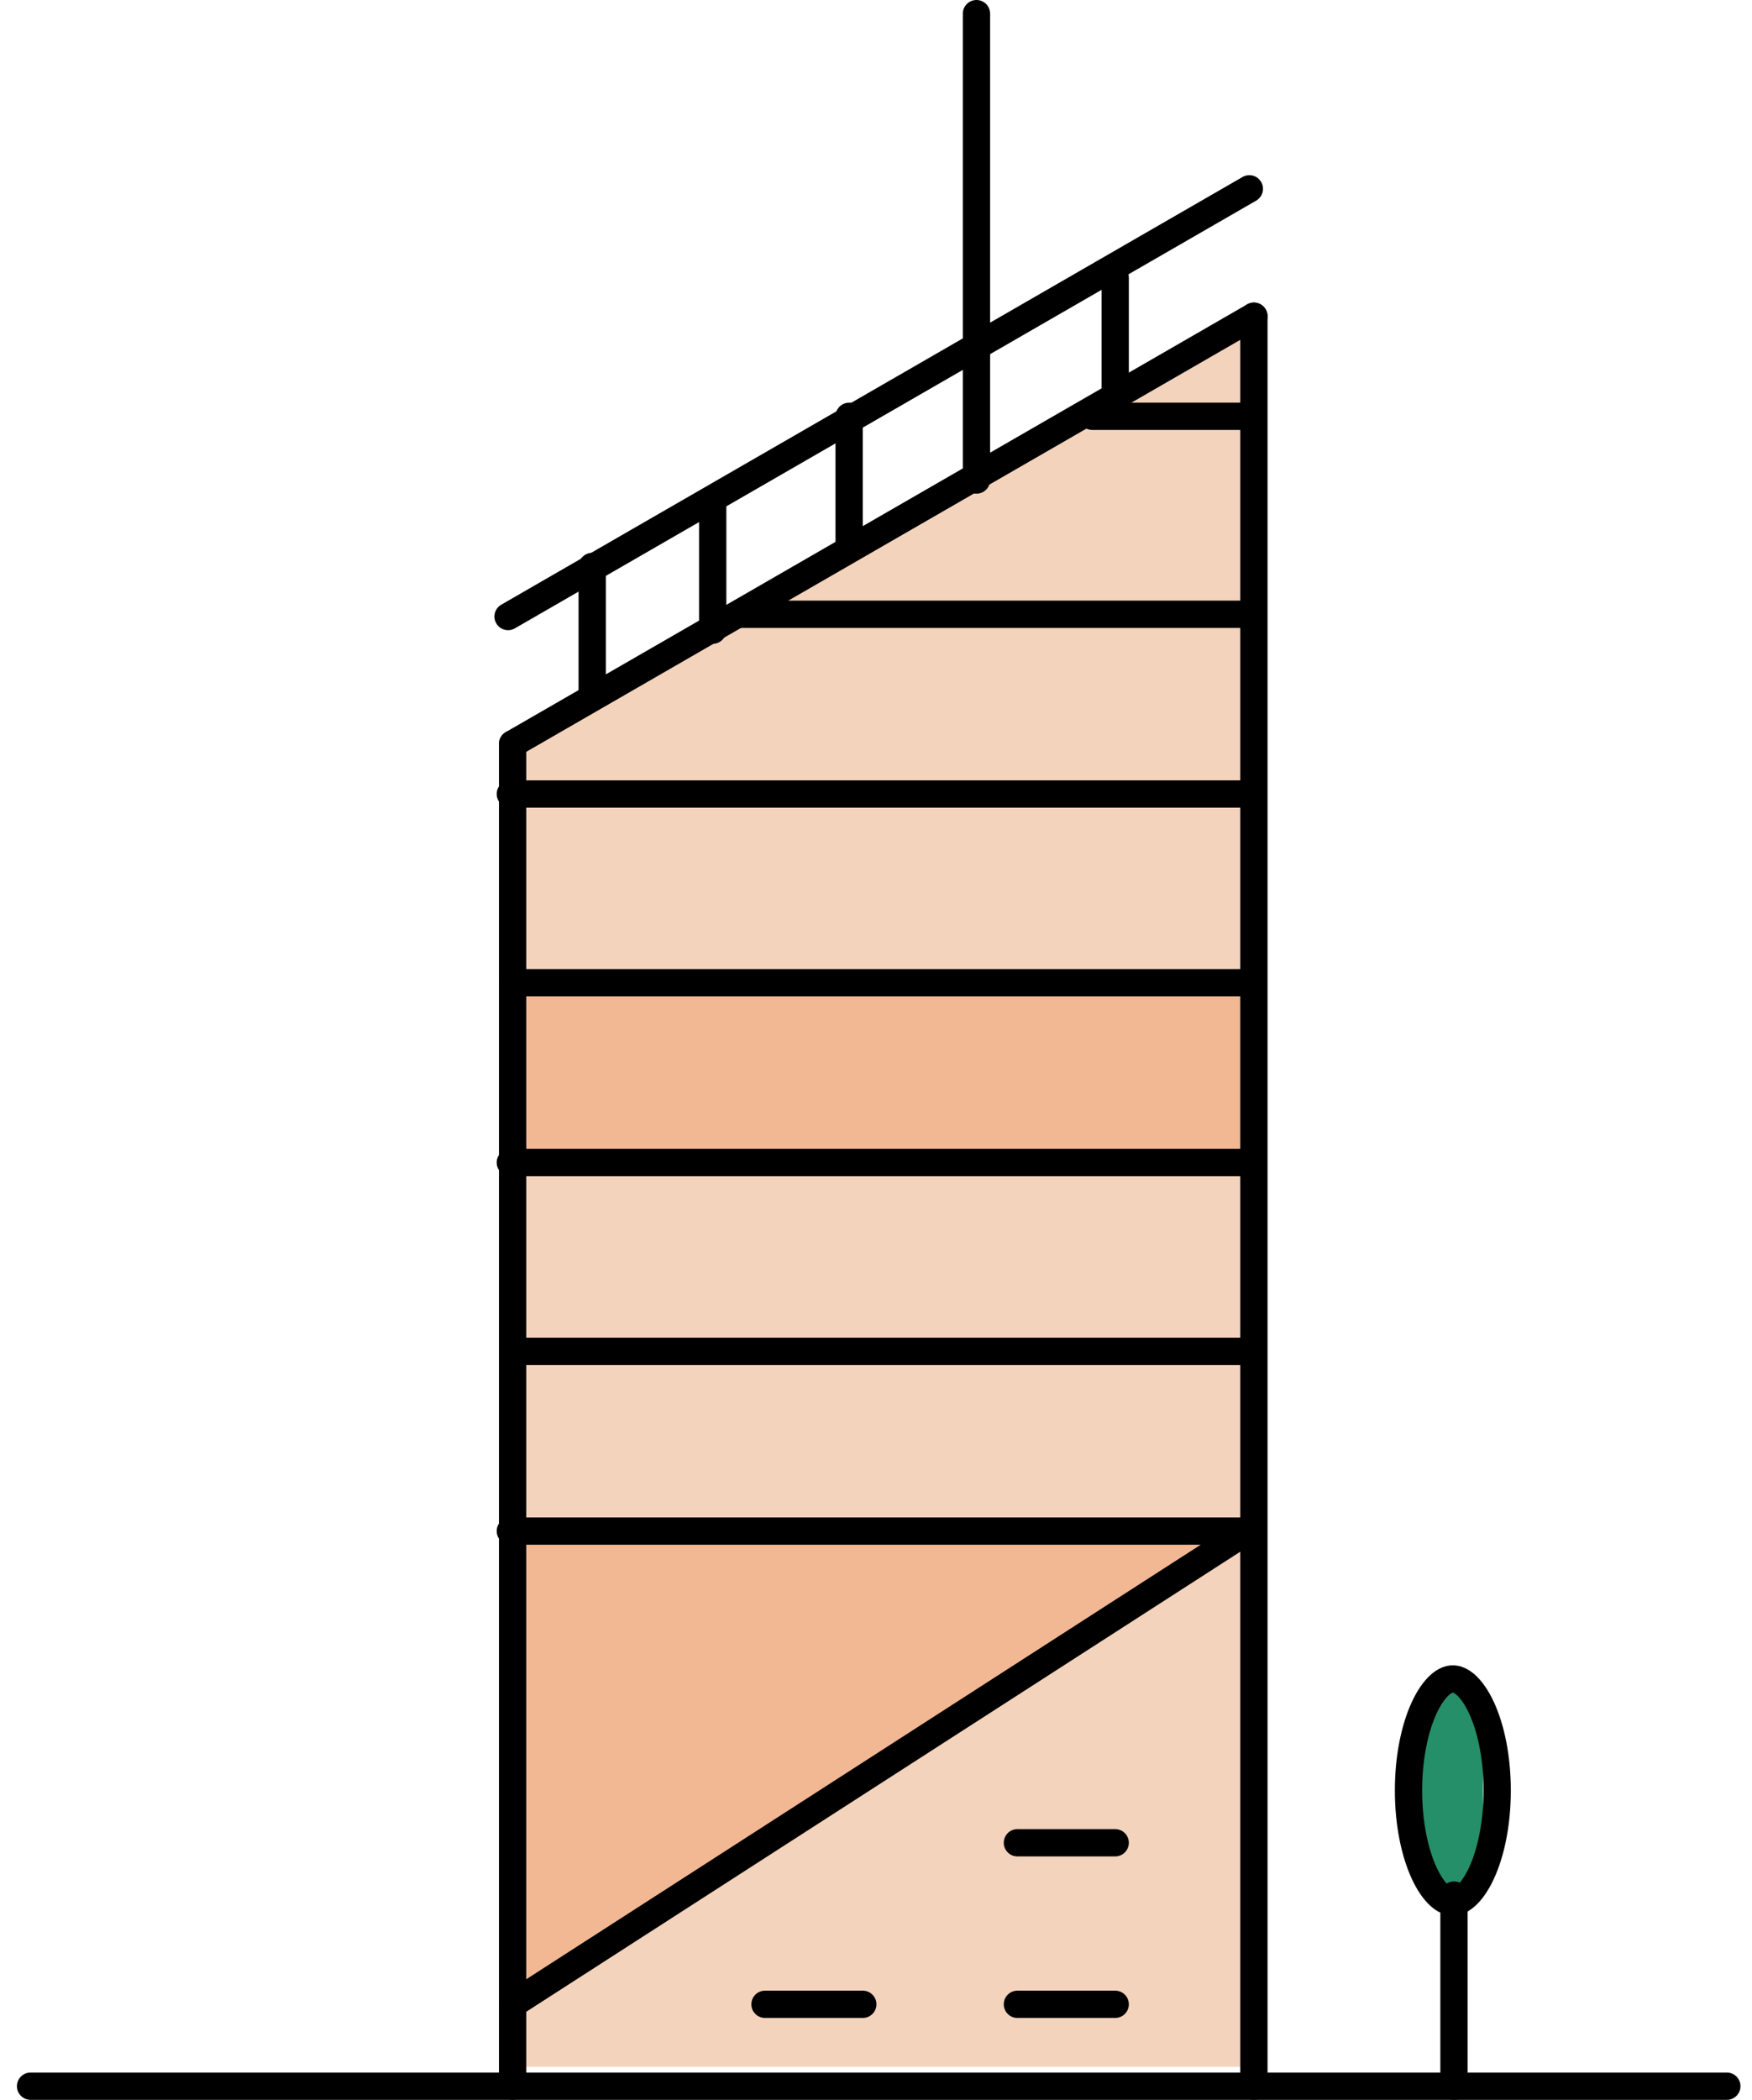
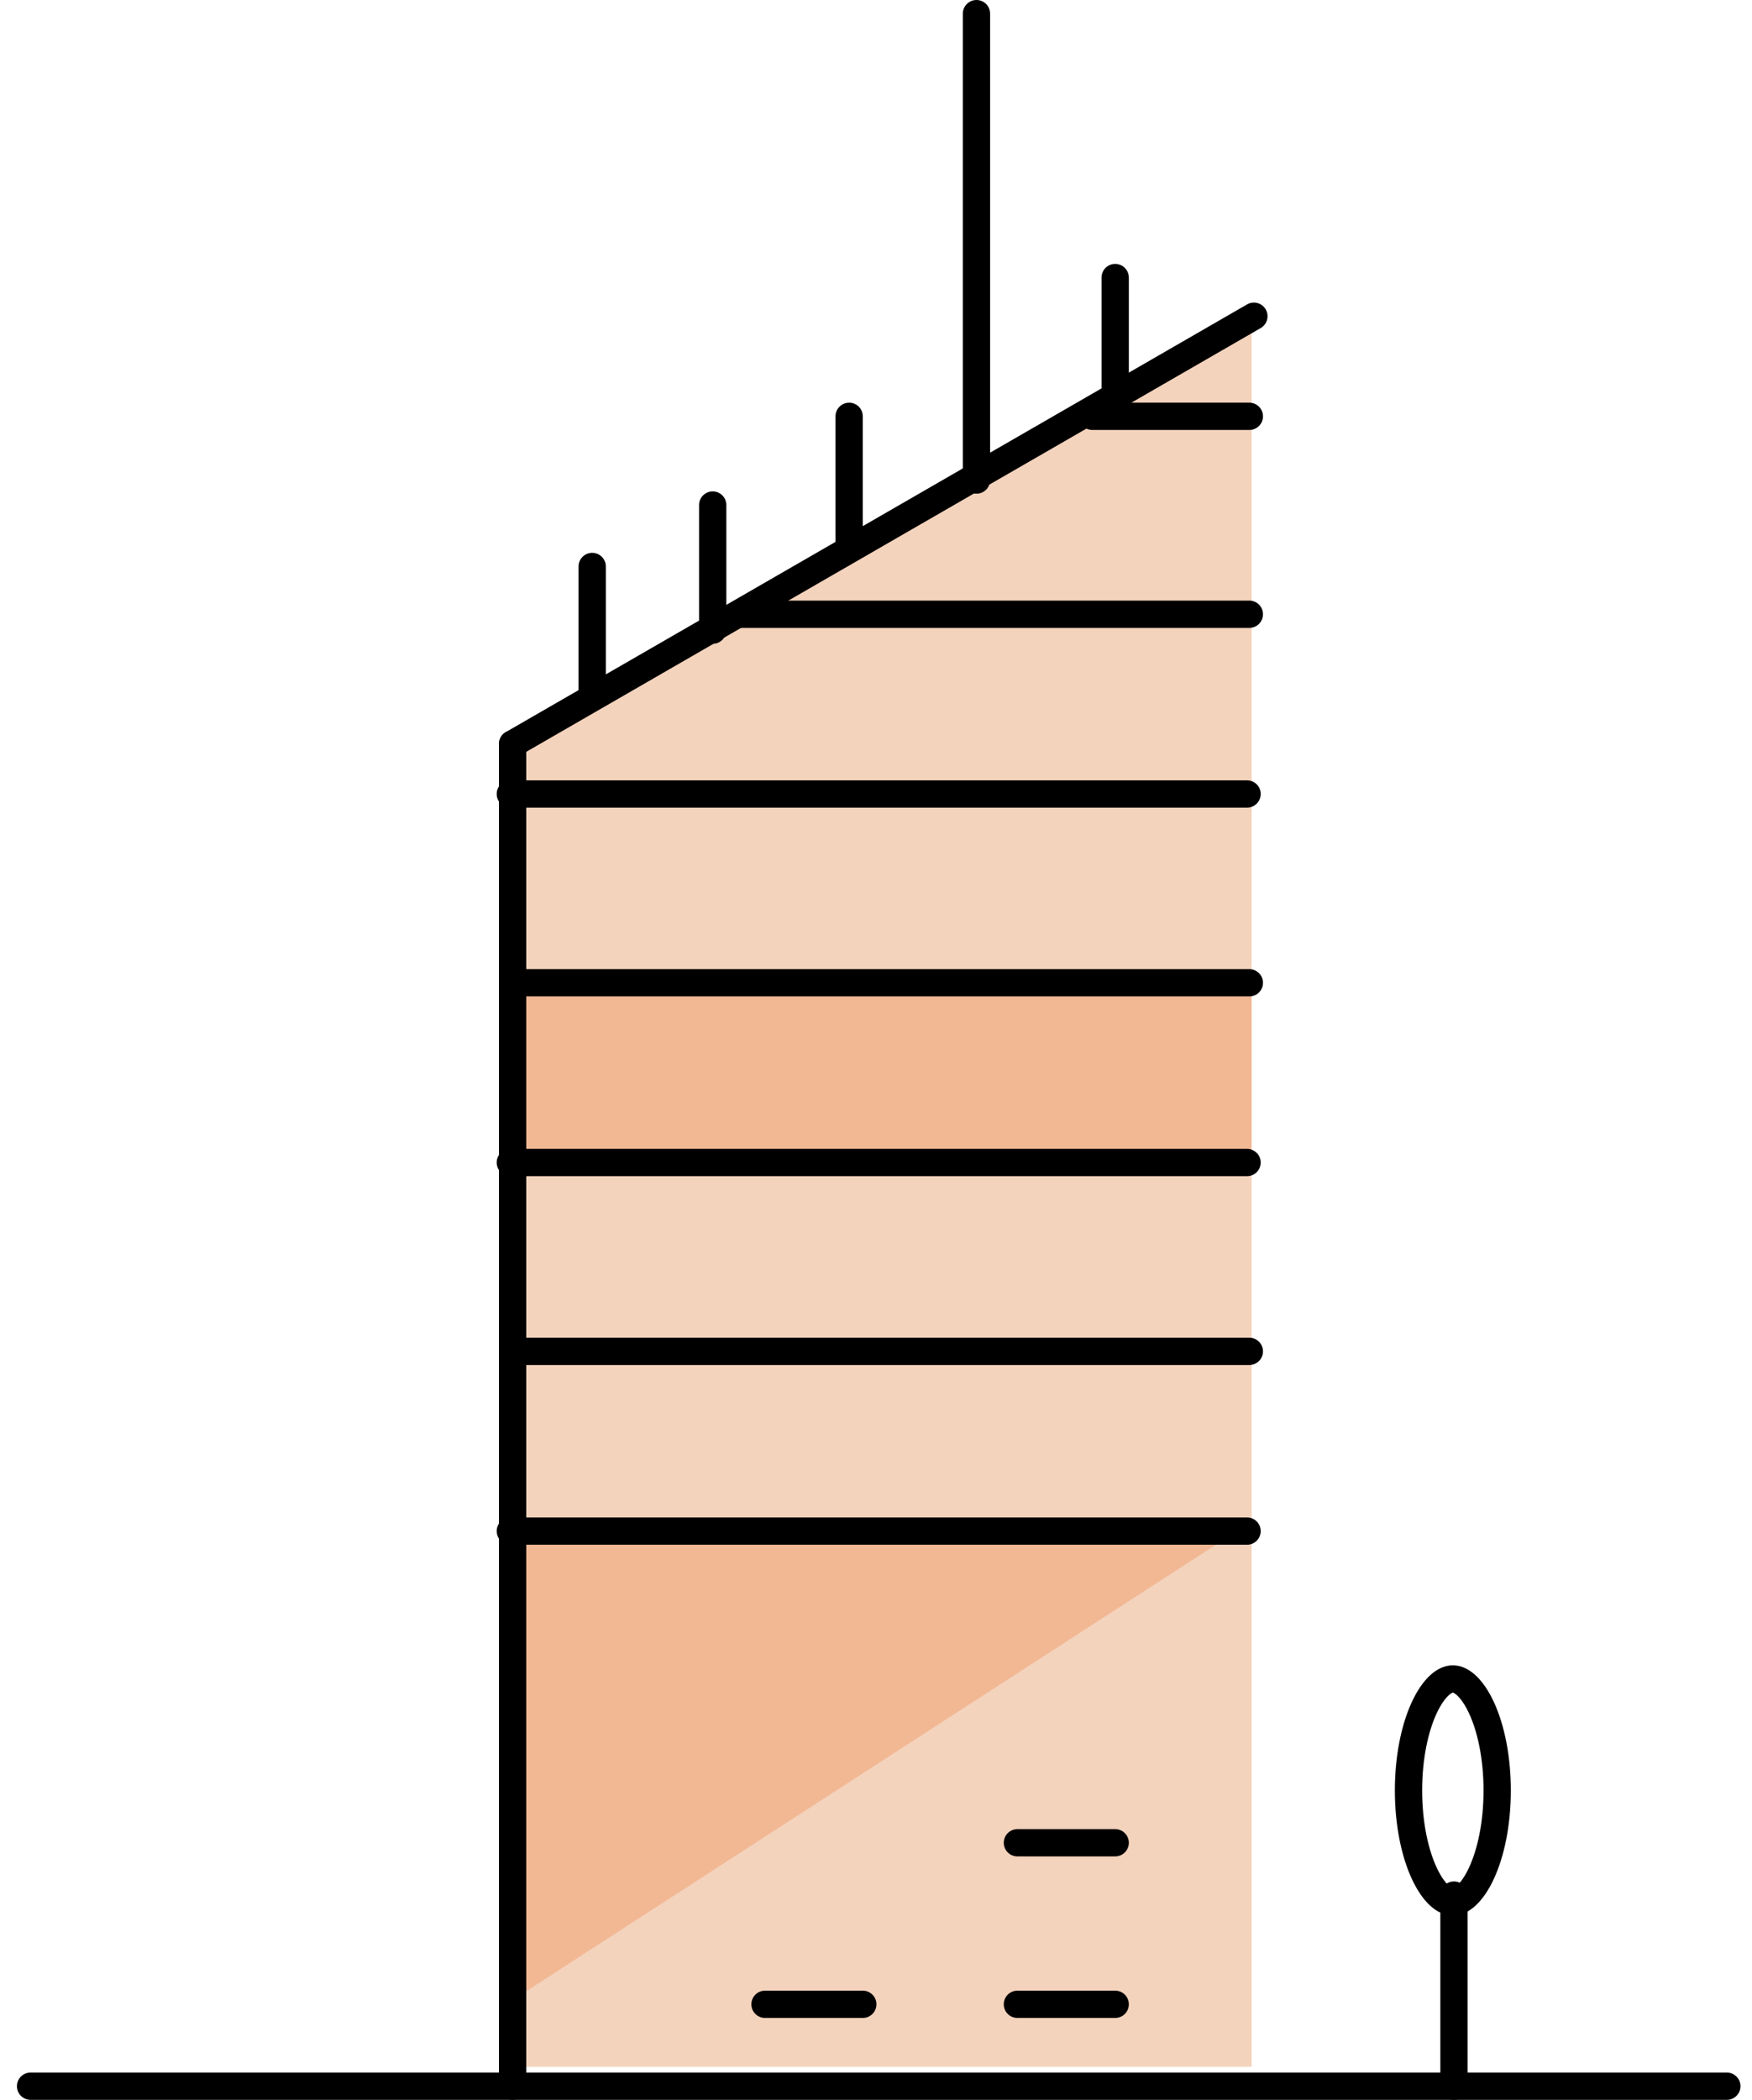
<svg xmlns="http://www.w3.org/2000/svg" width="96" height="115" viewBox="0 0 96 115" fill="none">
  <path d="M28.287 40.295V113.189H68.583V17.657L28.287 40.295Z" fill="#F4D3BD" />
  <rect x="28.74" y="53.425" width="39.843" height="10.866" fill="#F2B894" />
  <path d="M28.74 109.114V84.213H67.224L28.74 109.114Z" fill="#F2B894" />
-   <rect x="77.638" y="92.362" width="3.622" height="10.866" rx="1.811" fill="#258F69" />
  <path fill-rule="evenodd" clip-rule="evenodd" d="M0.927 114.252C0.927 113.84 1.262 113.505 1.675 113.505H94.622C95.035 113.505 95.369 113.84 95.369 114.252C95.369 114.665 95.035 115 94.622 115H1.675C1.262 115 0.927 114.665 0.927 114.252Z" fill="black" />
  <path fill-rule="evenodd" clip-rule="evenodd" d="M27.216 83.852C27.216 83.439 27.551 83.104 27.964 83.104L68.332 83.104C68.745 83.104 69.08 83.439 69.08 83.852C69.08 84.264 68.745 84.599 68.332 84.599L27.964 84.599C27.551 84.599 27.216 84.264 27.216 83.852Z" fill="black" />
  <path fill-rule="evenodd" clip-rule="evenodd" d="M55.001 100.921C55.001 100.508 55.336 100.173 55.749 100.173L61.106 100.173C61.519 100.173 61.854 100.508 61.854 100.921C61.854 101.334 61.519 101.668 61.106 101.668L55.749 101.668C55.336 101.668 55.001 101.334 55.001 100.921Z" fill="black" />
  <path fill-rule="evenodd" clip-rule="evenodd" d="M41.171 109.767C41.171 109.354 41.506 109.02 41.919 109.02L47.276 109.02C47.689 109.02 48.024 109.354 48.024 109.767C48.024 110.18 47.689 110.515 47.276 110.515L41.919 110.515C41.506 110.515 41.171 110.18 41.171 109.767Z" fill="black" />
  <path fill-rule="evenodd" clip-rule="evenodd" d="M55.001 109.767C55.001 109.354 55.336 109.02 55.749 109.02L61.106 109.02C61.519 109.02 61.854 109.354 61.854 109.767C61.854 110.18 61.519 110.515 61.106 110.515L55.749 110.515C55.336 110.515 55.001 110.18 55.001 109.767Z" fill="black" />
-   <path fill-rule="evenodd" clip-rule="evenodd" d="M27.46 110.172C27.237 109.825 27.337 109.362 27.684 109.138L67.928 83.223C68.275 82.999 68.737 83.1 68.961 83.447C69.185 83.794 69.084 84.257 68.737 84.48L28.494 110.396C28.146 110.619 27.684 110.519 27.46 110.172Z" fill="black" />
  <path fill-rule="evenodd" clip-rule="evenodd" d="M27.216 63.667C27.216 63.255 27.551 62.92 27.964 62.92L68.332 62.92C68.745 62.92 69.08 63.255 69.08 63.667C69.08 64.08 68.745 64.415 68.332 64.415L27.964 64.415C27.551 64.415 27.216 64.08 27.216 63.667Z" fill="black" />
  <path fill-rule="evenodd" clip-rule="evenodd" d="M27.216 43.483C27.216 43.07 27.551 42.736 27.964 42.736L68.332 42.736C68.745 42.736 69.08 43.07 69.08 43.483C69.08 43.896 68.745 44.231 68.332 44.231L27.964 44.231C27.551 44.231 27.216 43.896 27.216 43.483Z" fill="black" />
  <path fill-rule="evenodd" clip-rule="evenodd" d="M27.341 74.009C27.341 73.596 27.676 73.261 28.089 73.261L68.457 73.261C68.87 73.261 69.205 73.596 69.205 74.009C69.205 74.421 68.87 74.756 68.457 74.756L28.089 74.756C27.676 74.756 27.341 74.421 27.341 74.009Z" fill="black" />
  <path fill-rule="evenodd" clip-rule="evenodd" d="M27.341 53.825C27.341 53.412 27.676 53.077 28.089 53.077L68.457 53.077C68.87 53.077 69.205 53.412 69.205 53.825C69.205 54.237 68.87 54.572 68.457 54.572L28.089 54.572C27.676 54.572 27.341 54.237 27.341 53.825Z" fill="black" />
  <path fill-rule="evenodd" clip-rule="evenodd" d="M39.8 33.64C39.8 33.227 40.135 32.893 40.548 32.893L68.457 32.893C68.87 32.893 69.204 33.227 69.204 33.64C69.204 34.053 68.87 34.388 68.457 34.388L40.548 34.388C40.135 34.388 39.8 34.053 39.8 33.64Z" fill="black" />
  <path fill-rule="evenodd" clip-rule="evenodd" d="M59.113 22.801C59.113 22.388 59.447 22.053 59.86 22.053L68.457 22.053C68.87 22.053 69.205 22.388 69.205 22.801C69.205 23.213 68.87 23.548 68.457 23.548L59.86 23.548C59.447 23.548 59.113 23.213 59.113 22.801Z" fill="black" />
  <path fill-rule="evenodd" clip-rule="evenodd" d="M28.088 39.995C28.501 39.995 28.836 40.329 28.836 40.742L28.836 114.252C28.836 114.665 28.501 115 28.088 115C27.676 115 27.341 114.665 27.341 114.252L27.341 40.742C27.341 40.329 27.676 39.995 28.088 39.995Z" fill="black" />
  <path fill-rule="evenodd" clip-rule="evenodd" d="M69.354 16.945C69.56 17.303 69.437 17.76 69.08 17.966L28.462 41.39C28.105 41.596 27.647 41.473 27.441 41.116C27.235 40.758 27.358 40.301 27.715 40.094L68.333 16.671C68.69 16.465 69.148 16.587 69.354 16.945Z" fill="black" />
-   <path fill-rule="evenodd" clip-rule="evenodd" d="M69.105 9.968C69.311 10.325 69.188 10.783 68.83 10.989L28.213 34.412C27.855 34.619 27.398 34.496 27.192 34.138C26.985 33.781 27.108 33.324 27.466 33.117L68.083 9.694C68.441 9.487 68.898 9.61 69.105 9.968Z" fill="black" />
-   <path fill-rule="evenodd" clip-rule="evenodd" d="M68.707 16.571C69.119 16.571 69.454 16.906 69.454 17.319L69.454 114.252C69.454 114.665 69.119 115 68.707 115C68.294 115 67.959 114.665 67.959 114.252L67.959 17.319C67.959 16.906 68.294 16.571 68.707 16.571Z" fill="black" />
  <path fill-rule="evenodd" clip-rule="evenodd" d="M79.671 103.039C80.084 103.039 80.418 103.374 80.418 103.787L80.418 114.252C80.418 114.665 80.084 115 79.671 115C79.258 115 78.923 114.665 78.923 114.252L78.923 103.787C78.923 103.374 79.258 103.039 79.671 103.039Z" fill="black" />
  <path fill-rule="evenodd" clip-rule="evenodd" d="M53.506 -3.2677e-08C53.918 -1.463e-08 54.253 0.335 54.253 0.748L54.253 26.289C54.253 26.702 53.918 27.037 53.506 27.037C53.093 27.037 52.758 26.702 52.758 26.289L52.758 0.748C52.758 0.335 53.093 -5.0724e-08 53.506 -3.2677e-08Z" fill="black" />
  <path fill-rule="evenodd" clip-rule="evenodd" d="M61.106 14.453C61.519 14.453 61.854 14.788 61.854 15.2L61.854 22.053C61.854 22.466 61.519 22.801 61.106 22.801C60.693 22.801 60.358 22.466 60.358 22.053L60.358 15.2C60.358 14.788 60.693 14.453 61.106 14.453Z" fill="black" />
  <path fill-rule="evenodd" clip-rule="evenodd" d="M46.529 22.053C46.941 22.053 47.276 22.388 47.276 22.801L47.276 29.653C47.276 30.066 46.941 30.401 46.529 30.401C46.116 30.401 45.781 30.066 45.781 29.653L45.781 22.801C45.781 22.388 46.116 22.053 46.529 22.053Z" fill="black" />
  <path fill-rule="evenodd" clip-rule="evenodd" d="M39.053 26.912C39.466 26.912 39.8 27.247 39.8 27.66L39.8 34.512C39.8 34.925 39.466 35.26 39.053 35.26C38.64 35.26 38.305 34.925 38.305 34.512L38.305 27.66C38.305 27.247 38.64 26.912 39.053 26.912Z" fill="black" />
  <path fill-rule="evenodd" clip-rule="evenodd" d="M32.449 30.276C32.862 30.276 33.197 30.611 33.197 31.024L33.197 37.877C33.197 38.289 32.862 38.624 32.449 38.624C32.036 38.624 31.702 38.289 31.702 37.877L31.702 31.024C31.702 30.611 32.036 30.276 32.449 30.276Z" fill="black" />
  <path fill-rule="evenodd" clip-rule="evenodd" d="M80.498 102.272C80.963 101.27 81.29 99.781 81.29 98.055C81.29 96.33 80.963 94.84 80.498 93.838C80.266 93.337 80.027 93.019 79.837 92.846C79.746 92.762 79.68 92.725 79.645 92.71C79.628 92.702 79.617 92.699 79.613 92.698C79.611 92.698 79.61 92.698 79.609 92.698C79.609 92.698 79.609 92.698 79.609 92.698C79.608 92.698 79.608 92.698 79.608 92.698C79.608 92.698 79.608 92.698 79.608 92.698C79.608 92.698 79.607 92.698 79.607 92.698C79.607 92.698 79.606 92.698 79.603 92.698C79.599 92.699 79.589 92.702 79.572 92.71C79.536 92.725 79.47 92.762 79.379 92.846C79.189 93.019 78.951 93.337 78.718 93.838C78.254 94.84 77.926 96.33 77.926 98.055C77.926 99.781 78.254 101.27 78.718 102.272C78.951 102.774 79.189 103.091 79.379 103.265C79.47 103.348 79.536 103.385 79.572 103.401C79.589 103.408 79.599 103.411 79.603 103.412C79.606 103.412 79.607 103.413 79.607 103.413C79.608 103.413 79.608 103.413 79.608 103.413C79.608 103.413 79.609 103.413 79.609 103.413C79.609 103.413 79.609 103.413 79.609 103.413C79.61 103.413 79.611 103.412 79.613 103.412C79.617 103.411 79.628 103.408 79.645 103.401C79.68 103.385 79.746 103.348 79.837 103.265C80.027 103.091 80.266 102.774 80.498 102.272ZM79.608 104.908C81.363 104.908 82.785 101.84 82.785 98.055C82.785 94.271 81.363 91.203 79.608 91.203C77.853 91.203 76.431 94.271 76.431 98.055C76.431 101.84 77.853 104.908 79.608 104.908Z" fill="black" />
</svg>